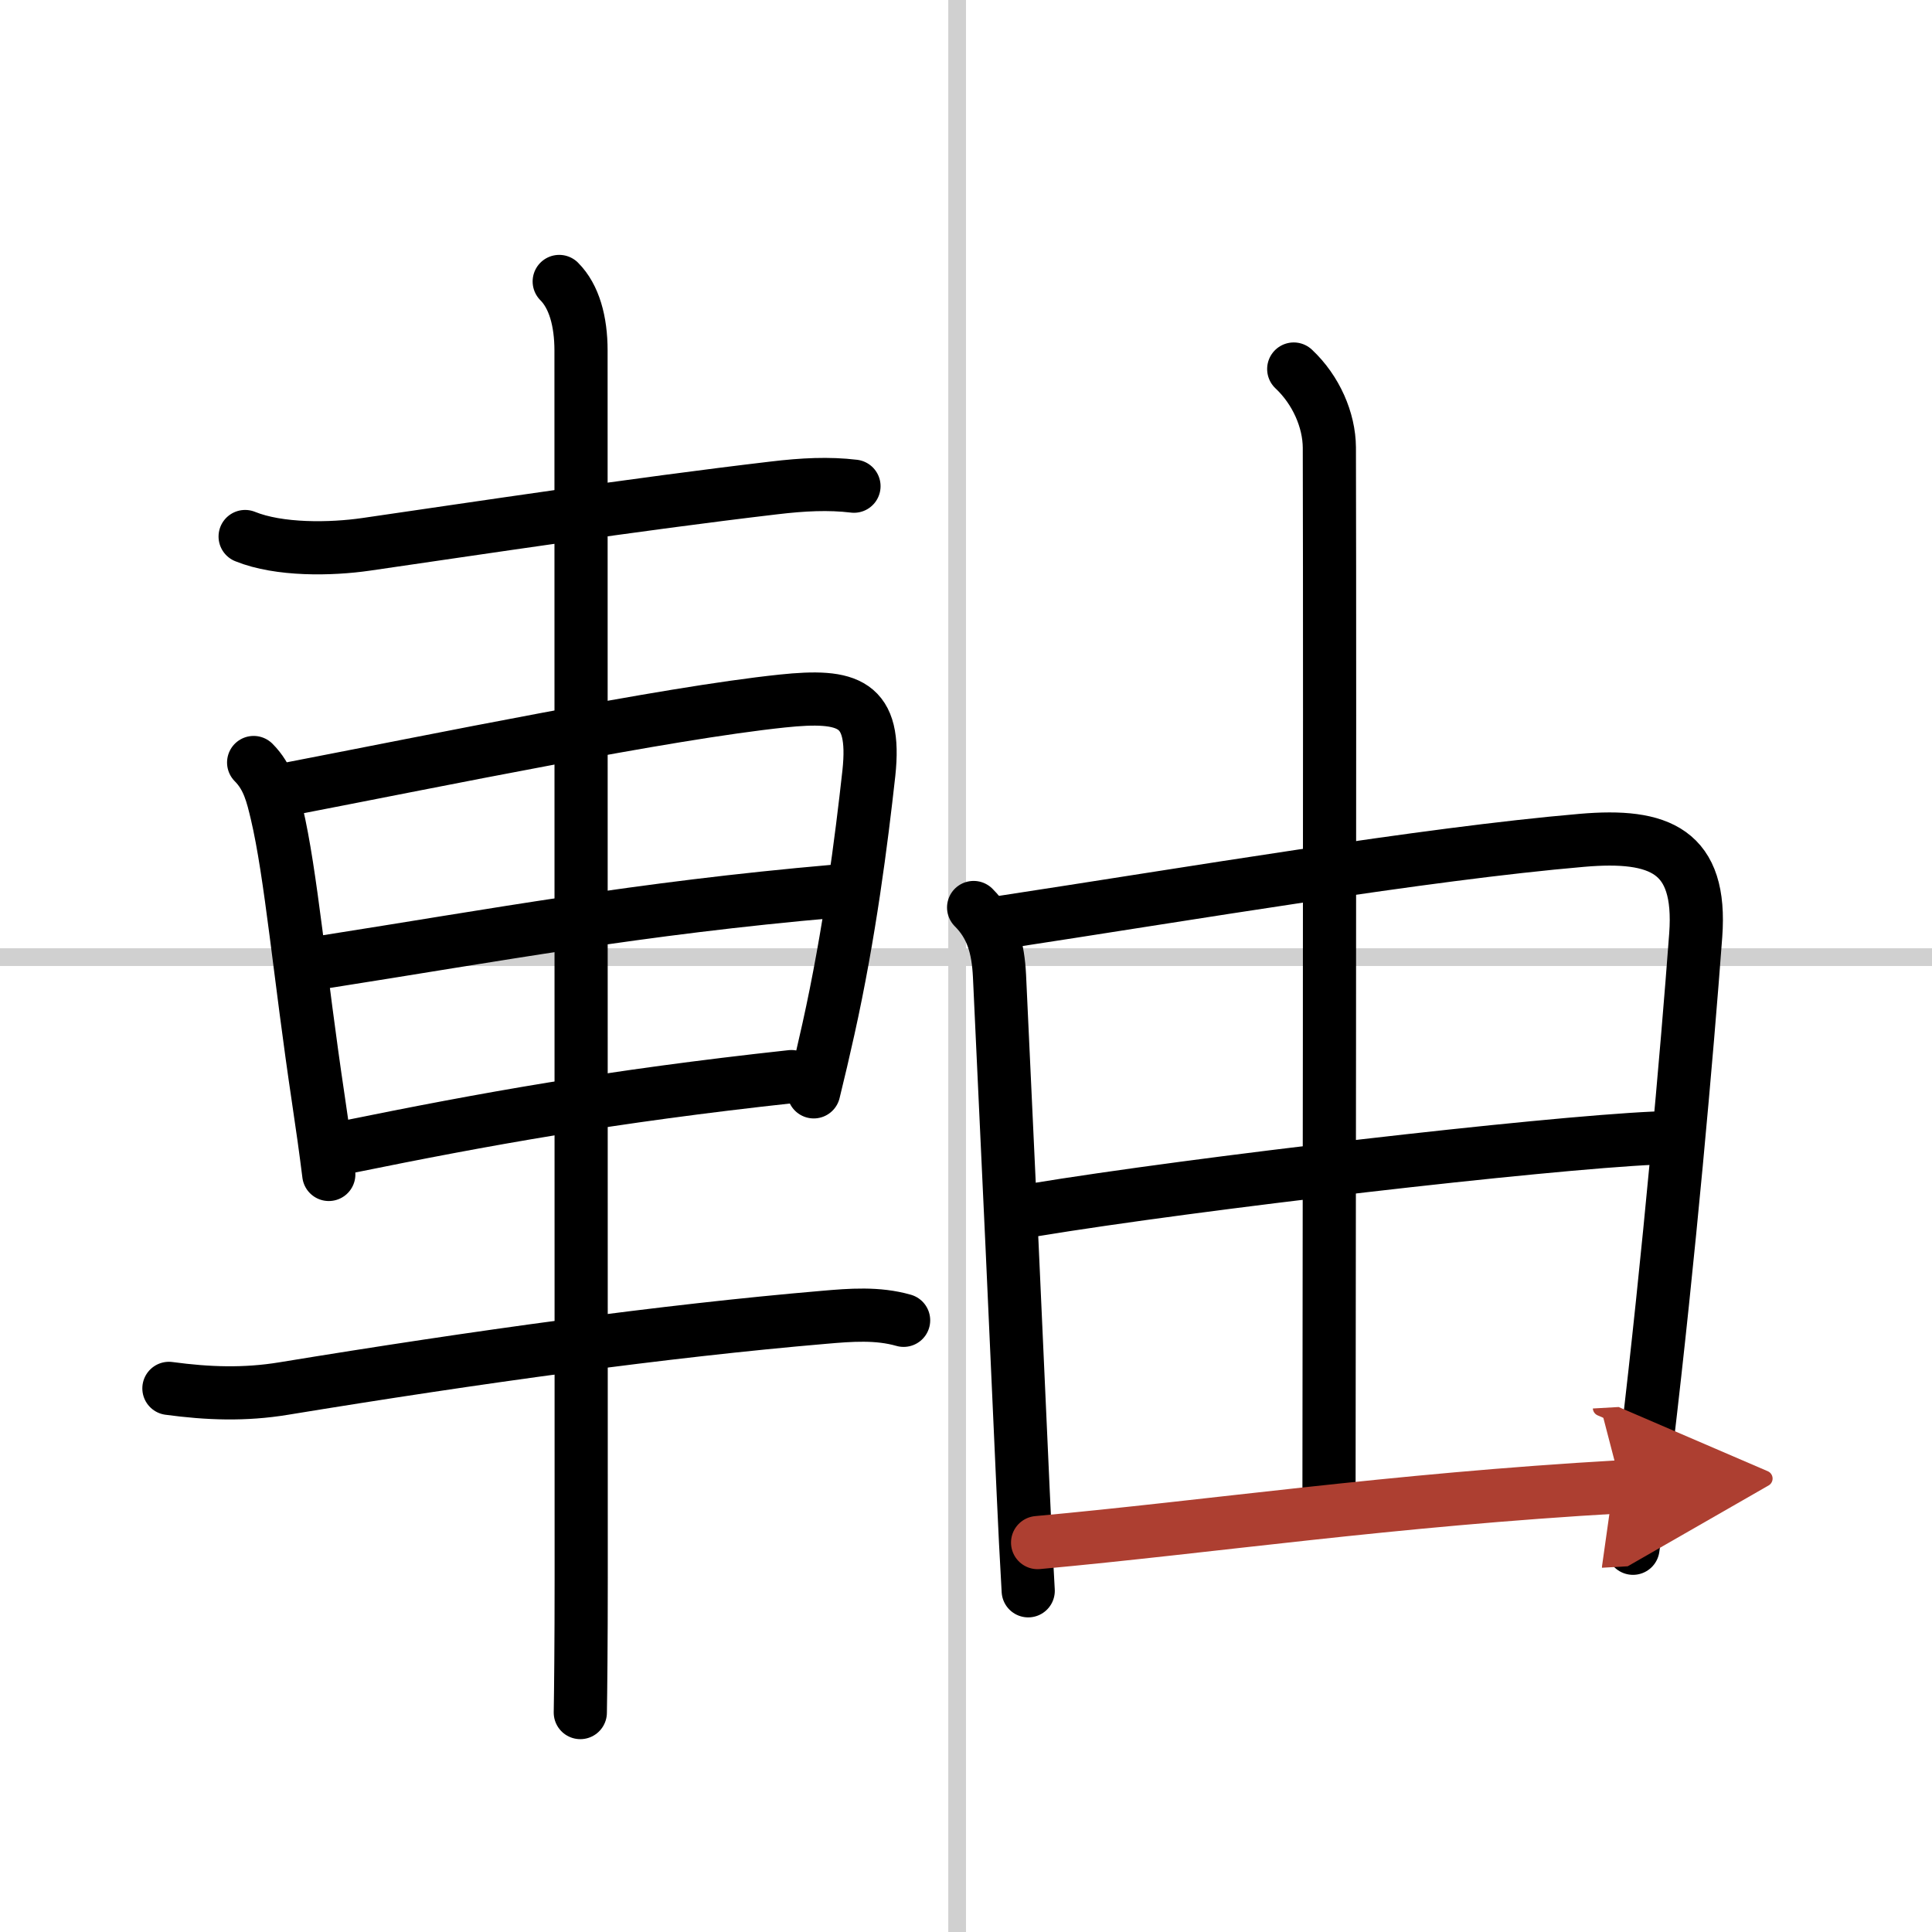
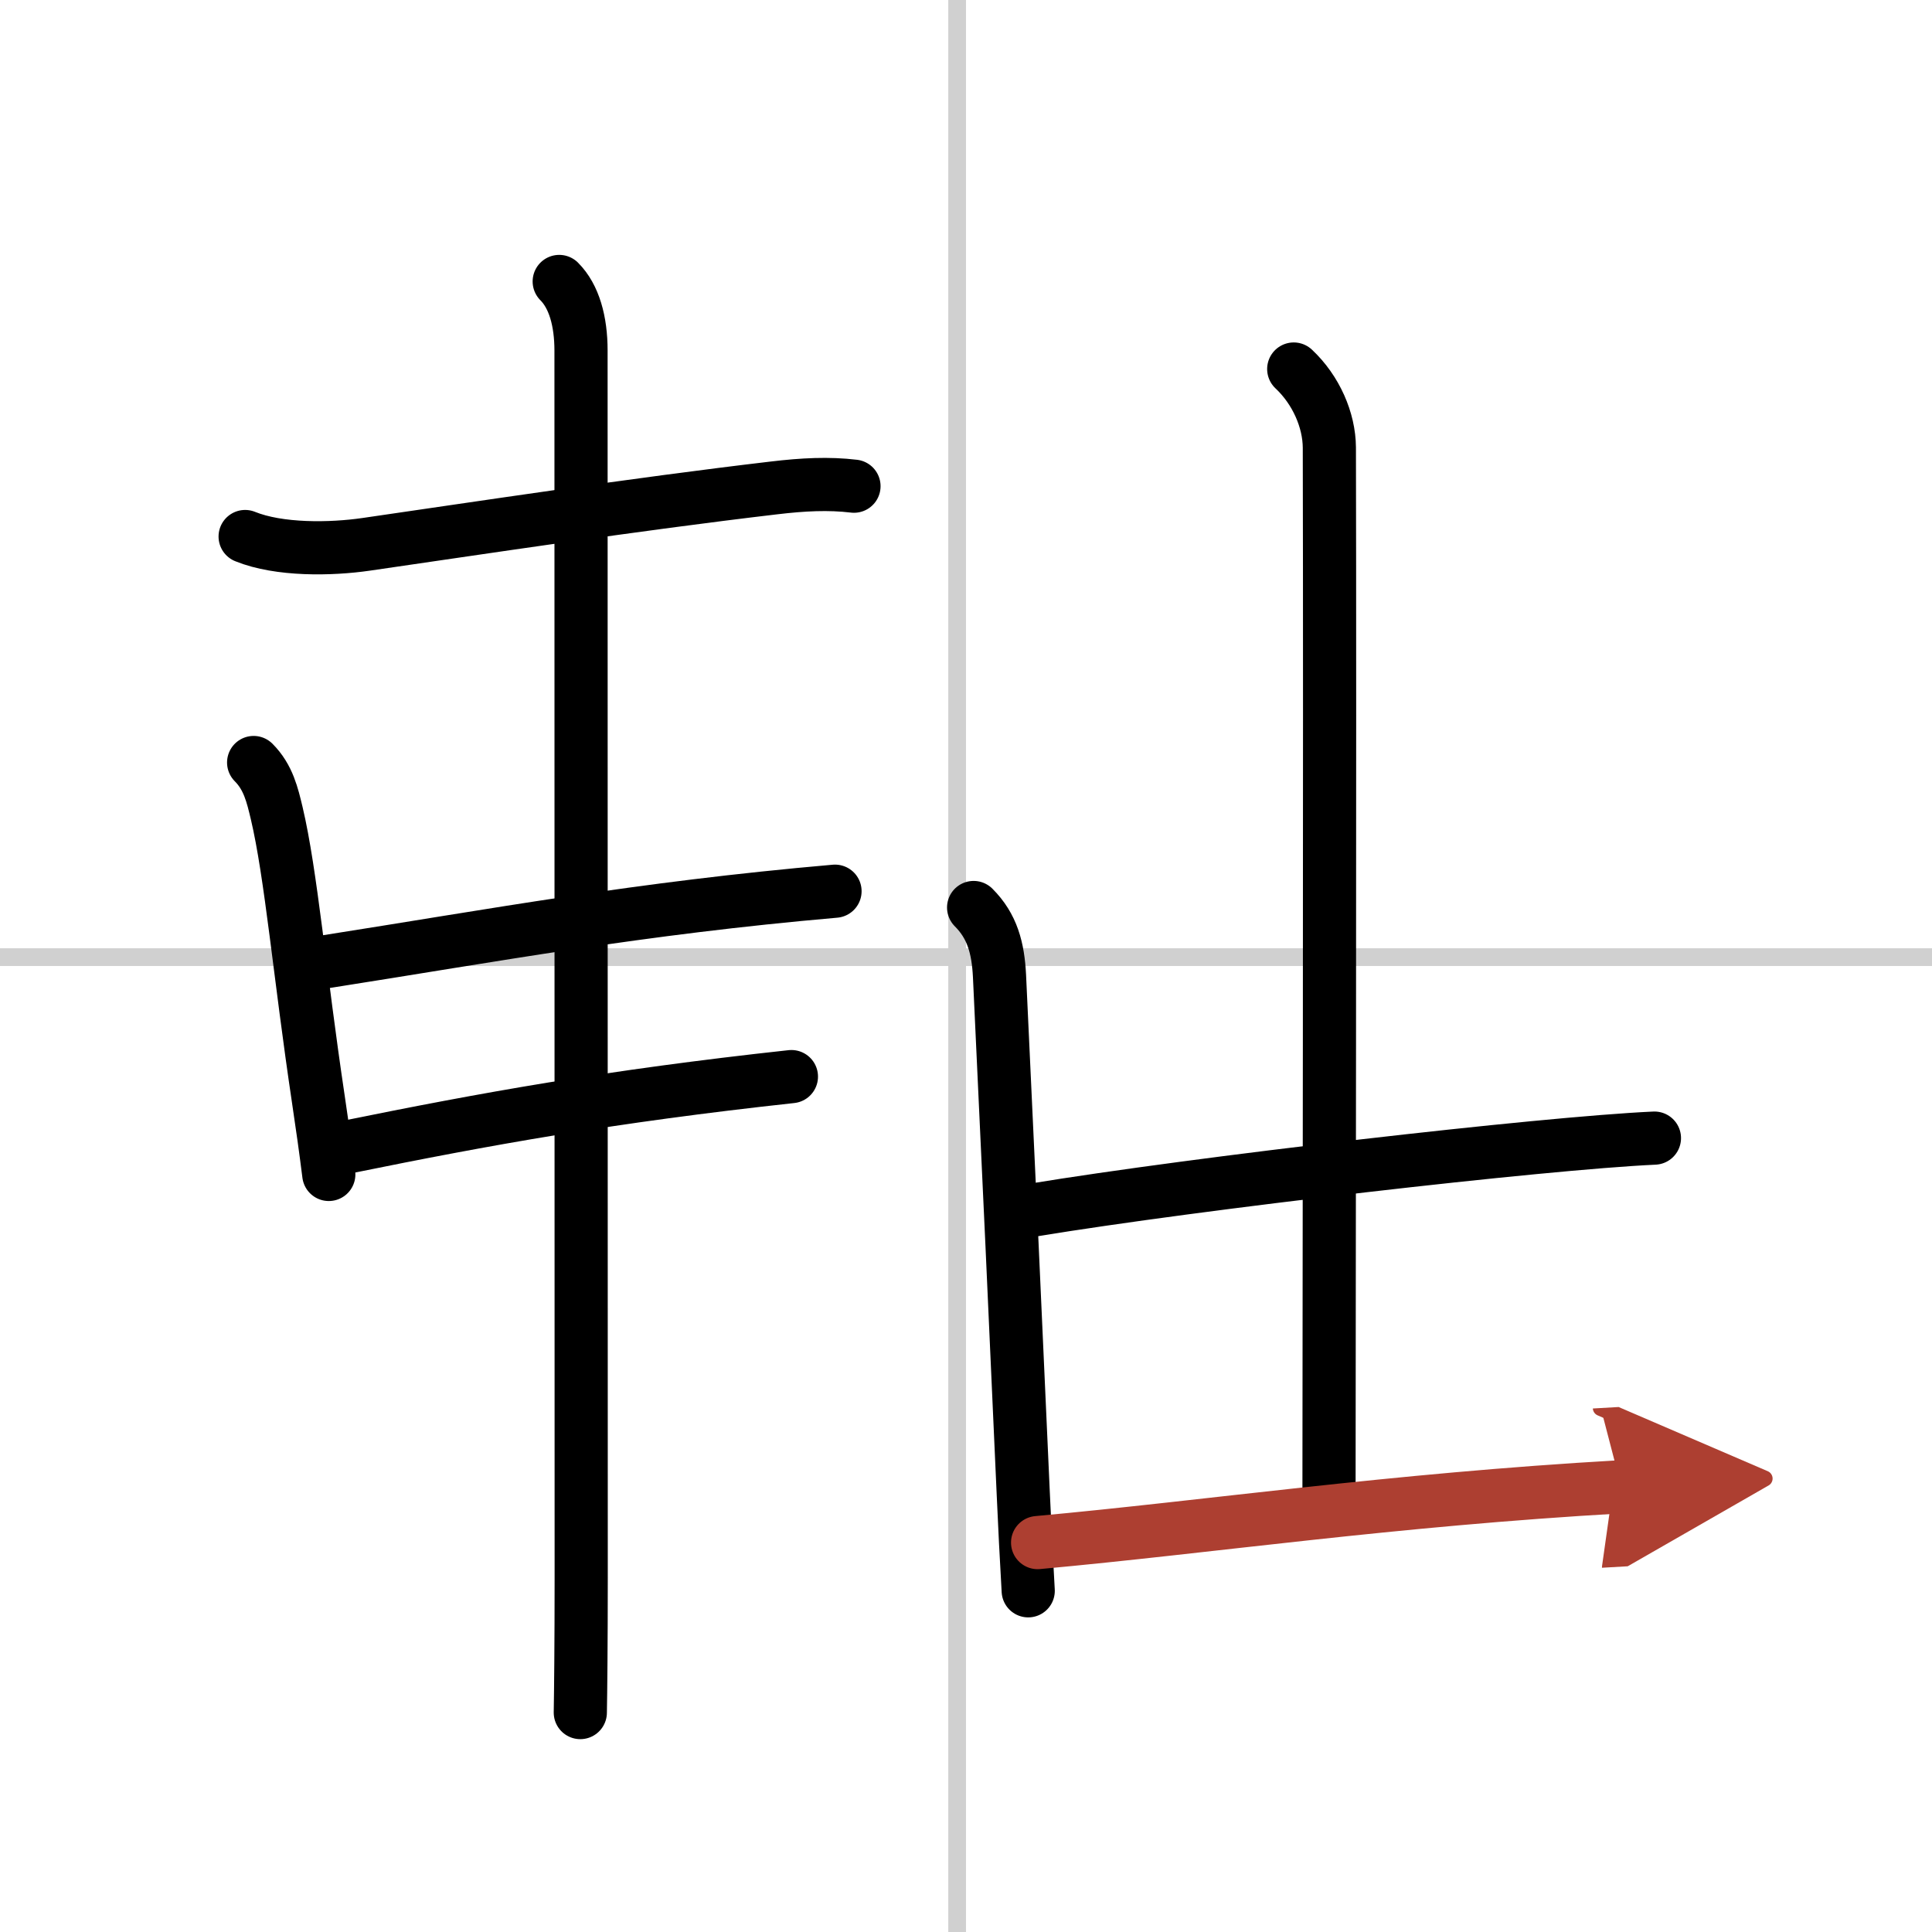
<svg xmlns="http://www.w3.org/2000/svg" width="400" height="400" viewBox="0 0 109 109">
  <defs>
    <marker id="a" markerWidth="4" orient="auto" refX="1" refY="5" viewBox="0 0 10 10">
      <polyline points="0 0 10 5 0 10 1 5" fill="#ad3f31" stroke="#ad3f31" />
    </marker>
  </defs>
  <g fill="none" stroke="#000" stroke-linecap="round" stroke-linejoin="round" stroke-width="3">
    <rect width="100%" height="100%" fill="#fff" stroke="#fff" />
    <line x1="54" x2="54" y2="109" stroke="#d0d0d0" stroke-width="1" />
    <line x2="109" y1="54" y2="54" stroke="#d0d0d0" stroke-width="1" />
    <path d="m13.83 30.27c1.92 0.78 4.84 0.73 6.83 0.44 6.21-0.9 15.1-2.25 22.99-3.18 1.67-0.2 3.11-0.27 4.53-0.1" />
    <path d="m14.31 43.02c0.83 0.83 1.06 1.85 1.3 2.85 0.81 3.42 1.3 9.12 2.35 16.14 0.22 1.46 0.42 2.89 0.59 4.25" />
-     <path d="m15.85 44.6c9.02-1.74 21.63-4.35 28.29-5.05 3.73-0.39 5.31 0.08 4.88 4.07-0.42 3.79-1.09 9.08-2.28 14.43-0.26 1.18-0.54 2.37-0.83 3.55" />
    <path d="m18.24 54.28c9.76-1.53 17.76-3.03 28.87-4" />
    <path d="m19.6 64.71c7.77-1.58 14.76-2.85 25.05-3.97" />
-     <path d="m9.53 78.33c2.22 0.3 4.28 0.37 6.47 0.01 10.92-1.79 21.48-3.25 30.5-4.02 1.49-0.13 3.01-0.25 4.48 0.17" />
    <path d="m31.55 15.88c0.84 0.84 1.23 2.24 1.23 3.9 0 0.96 0.01 48.71 0.01 69.21 0 3.78-0.03 6.5-0.05 7.63" />
    <path d="M54.93,51.2c1.06,1.06,1.38,2.29,1.46,3.86C57,68,57.23,73.1,57.73,84.25c0.08,1.79,0.17,3.62,0.28,5.5" />
-     <path d="m56.3 52.07c10.91-1.66 24-3.89 32.95-4.66 4.39-0.38 6.77 0.59 6.42 5.35-0.49 6.61-1.51 18.16-2.77 28.76-0.24 1.99-0.49 3.95-0.77 5.83" />
    <path d="m72.99 20.82c1.26 1.18 2 2.88 2.01 4.43 0.04 15.3-0.02 54.95-0.02 58.94" />
    <path d="M58.28,68.27C67.5,66.75,87,64.5,93.34,64.21" />
    <path d="m58.54 87.03c9.83-0.9 19.83-2.4 32.93-3.15" marker-end="url(#a)" stroke="#ad3f31" />
  </g>
</svg>